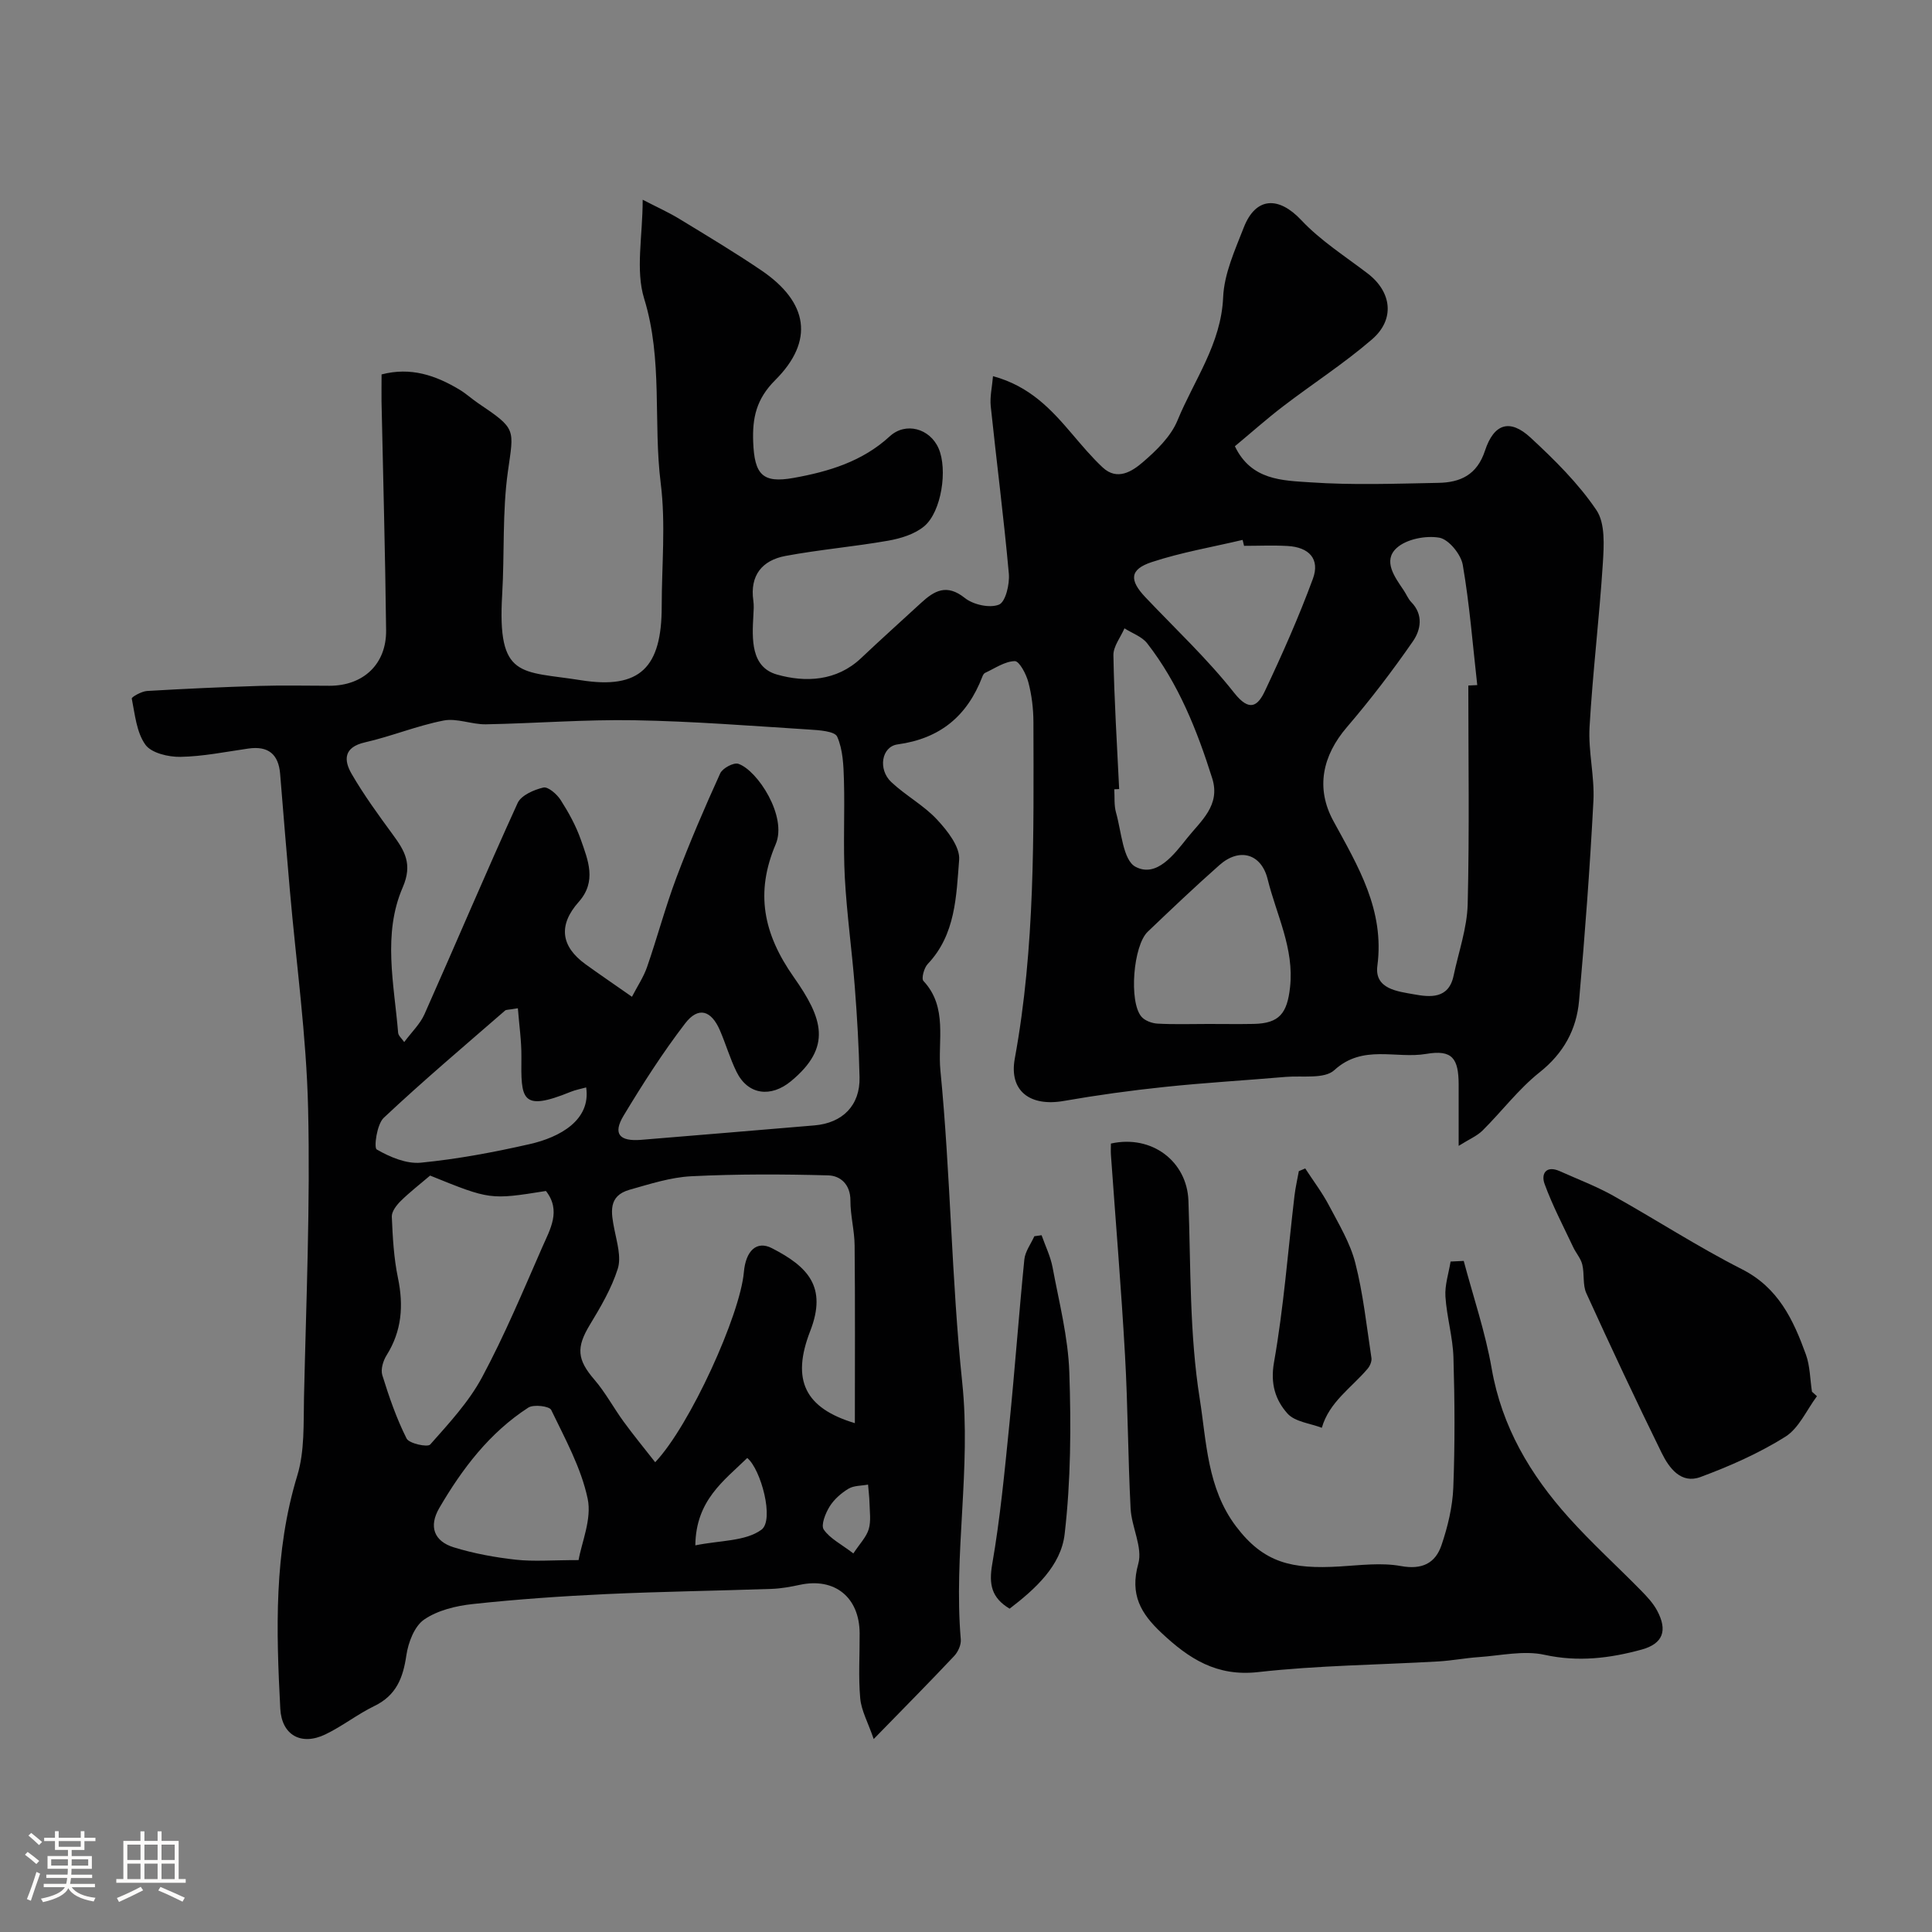
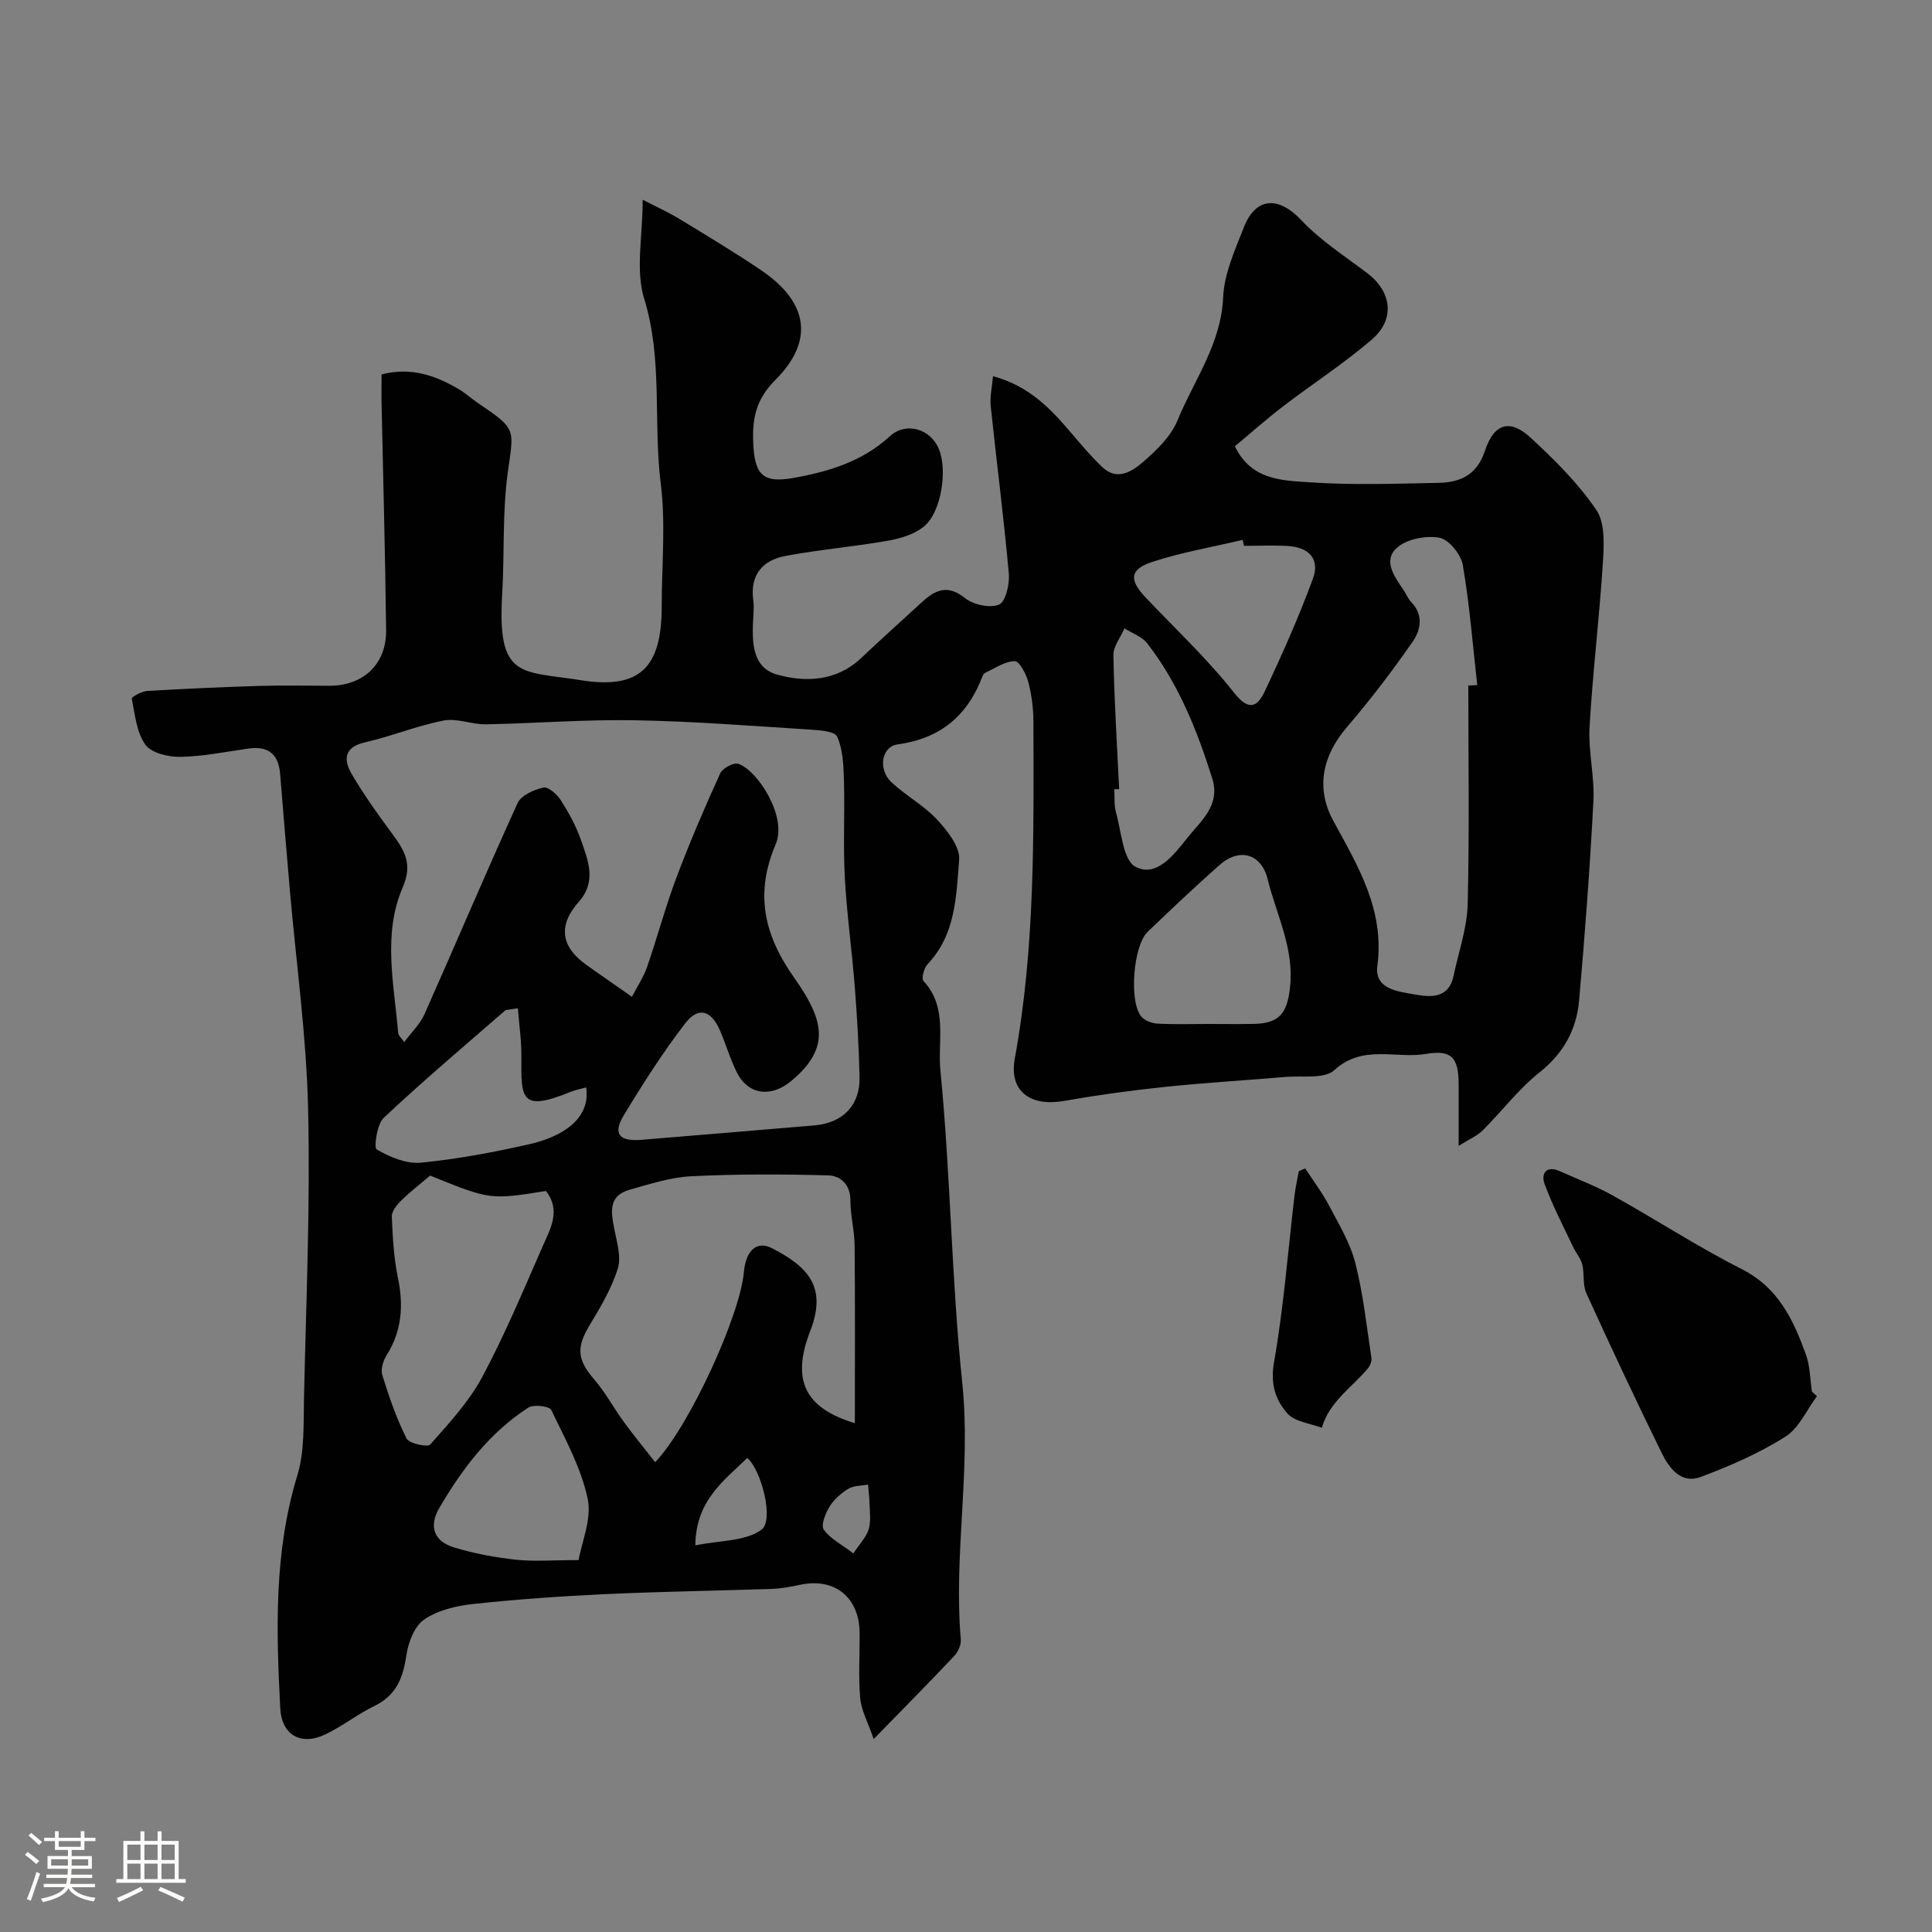
<svg xmlns="http://www.w3.org/2000/svg" enable-background="new 0 0 400 400" viewBox="0 0 400 400">
  <rect x="0" y="0" width="400" height="400" fill="#808080" stroke="none" />
  <path d="m5.17 384 .55-.58c.85.61 1.65 1.24 2.4 1.87l-.59.64c-.83-.73-1.62-1.38-2.36-1.93m1.22 9.53-.82-.34c.71-1.76 1.37-3.64 1.98-5.63.24.13.5.25.76.36-.6 1.67-1.24 3.54-1.92 5.61m-.5-13.5.57-.54c.56.44 1.31 1.06 2.26 1.87l-.64.64c-.68-.66-1.41-1.32-2.19-1.97m3.25.46h2.24v-1.36h.77v1.36h4.57v-1.36h.76v1.36h2.28v.69h-2.28v1.84h-2.64v1.26h4.18v2.64h-4.21c0 .45-.02.86-.05 1.21h4.32v.69h-4.38c-.04.34-.1.75-.19 1.22h5.15v.69h-4.82c.87 1.19 2.51 1.92 4.93 2.19-.17.31-.3.57-.37.76-2.77-.49-4.52-1.41-5.26-2.76-.56 1.26-2.3 2.23-5.24 2.9-.12-.24-.26-.48-.43-.72 2.73-.55 4.38-1.34 4.96-2.38h-4.38v-.69h4.65c.1-.38.17-.79.21-1.22h-4.32v-.69h4.4c.03-.34.05-.75.05-1.21h-4.2v-2.64h4.23v-1.26h-2.69v-1.84h-2.24zm1.46 4.46v1.29h3.45c.01-.4.02-.57.01-.53v-.32-.45h-3.46zm1.55-2.59h4.57v-1.19h-4.57zm6.11 2.59h-3.42v.77c-.01.19-.01.37-.02.53h3.44v-1.29z" fill="#fcfbfa" />
  <path d="m32.63 379.16h.82v1.98h3.54v7.89h1.46v.78h-14.37v-.78h1.46v-7.89h3.54v-1.98h.82v1.98h2.73zm-3.49 11.48.5.73c-1.61.82-3.28 1.63-5 2.41-.13-.27-.28-.55-.44-.82 1.75-.72 3.4-1.49 4.94-2.32m-2.78-5.55h2.73v-3.18h-2.73zm0 3.95h2.73v-3.2h-2.73zm3.54-3.95h2.73v-3.18h-2.73zm0 3.95h2.73v-3.2h-2.73zm7.89 4.68c-1.84-.92-3.51-1.7-5.02-2.32l.45-.73c1.89.8 3.57 1.55 5.04 2.23zm-1.62-11.81h-2.73v3.18h2.73zm-2.73 7.13h2.73v-3.2h-2.73z" fill="#fcfbfa" />
  <g fill="#010102">
    <path d="m302 237.24c0-5.02.01-8.85 0-12.68-.02-5.41-1.29-7.29-6.72-6.36-6.27 1.07-13.12-2.05-19.02 3.36-2.06 1.89-6.62 1.11-10.06 1.4-8.36.72-16.74 1.2-25.08 2.08-6.99.73-13.96 1.69-20.88 2.9-6.96 1.22-11.37-2.05-10.14-8.77 4.23-23.09 3.91-46.39 3.86-69.69-.01-2.75-.35-5.58-1.05-8.23-.44-1.68-1.87-4.39-2.81-4.37-2.07.04-4.12 1.5-6.15 2.43-.26.12-.46.5-.57.8-3.11 8.1-8.7 12.8-17.54 14.01-3.35.46-4.09 5.18-1.32 7.79 2.97 2.8 6.73 4.81 9.48 7.77 2.15 2.3 4.8 5.67 4.58 8.35-.6 7.5-.71 15.45-6.51 21.56-.76.8-1.35 3.02-.88 3.51 5.1 5.44 2.91 12.47 3.51 18.52 2.11 21.49 2.28 43.17 4.52 64.63 1.87 17.82-1.81 35.45-.3 53.17.1 1.12-.57 2.6-1.38 3.45-5.13 5.45-10.4 10.77-16.65 17.18-1.21-3.51-2.57-5.92-2.79-8.43-.4-4.46-.09-8.99-.12-13.49-.05-7.45-5.18-11.56-12.37-10.01-1.91.41-3.86.77-5.81.84-11.43.4-22.87.55-34.29 1.08-9.22.43-18.45 1.07-27.63 2.06-3.48.37-7.29 1.3-10.08 3.22-2.01 1.39-3.28 4.75-3.67 7.41-.68 4.66-2.09 8.28-6.6 10.47-3.51 1.7-6.64 4.19-10.15 5.88-5.04 2.43-9.06.14-9.35-5.32-.85-16.22-1.33-32.36 3.52-48.26 1.55-5.08 1.27-10.78 1.39-16.21.45-19.93 1.31-39.87.85-59.78-.35-15.09-2.47-30.14-3.78-45.21-.7-8.02-1.36-16.04-2.01-24.06-.33-4.11-2.48-5.85-6.58-5.26-4.69.67-9.38 1.64-14.08 1.72-2.48.04-6-.79-7.24-2.52-1.84-2.57-2.16-6.27-2.82-9.55-.06-.32 2.03-1.5 3.16-1.57 7.76-.46 15.52-.81 23.29-1.05 4.83-.15 9.66-.03 14.5-.03 6.98 0 11.79-4.47 11.71-11.49-.18-15.8-.62-31.59-.95-47.39-.02-1.8.01-3.61.01-5.58 6.06-1.58 11.19.2 16.07 3.11 1.4.83 2.62 1.97 3.97 2.88 7.97 5.36 7.35 5.26 6.11 14.14-1.17 8.37-.68 16.97-1.18 25.45-1.04 17.56 3.88 15.75 16.29 17.73 12.29 1.96 16.74-2.68 16.74-15.26 0-8.5.85-17.1-.2-25.47-1.59-12.7.47-25.61-3.43-38.26-1.83-5.92-.31-12.88-.31-20.49 2.95 1.53 5.35 2.6 7.58 3.96 5.71 3.48 11.46 6.92 16.99 10.67 9.72 6.6 11.01 14.59 2.87 22.72-3.93 3.92-4.75 7.83-4.56 12.81.26 6.75 1.93 8.59 8.35 7.44 7.26-1.3 14.25-3.39 19.92-8.61 3.29-3.03 8.31-1.65 10.12 2.5 1.89 4.33.62 13.11-3 16.13-1.96 1.63-4.83 2.51-7.43 2.97-7.06 1.24-14.23 1.85-21.27 3.16-4.82.9-7.41 4.01-6.66 9.26.14.98.07 2 .01 3-.28 4.92-.57 10.75 4.89 12.3 5.82 1.65 12.32 1.43 17.43-3.42 4.08-3.87 8.27-7.61 12.4-11.42 2.76-2.54 5.31-4 9.05-1.02 1.75 1.4 5.16 2.16 7.08 1.38 1.36-.55 2.23-4.23 2.04-6.4-1.04-11.58-2.54-23.12-3.75-34.69-.2-1.96.29-3.98.47-6.21 7.65 2.08 12.08 6.92 16.37 11.96 2.03 2.38 4.06 4.81 6.34 6.94 3.02 2.82 6.1.81 8.3-1.08 2.83-2.43 5.82-5.33 7.19-8.66 3.43-8.35 9.04-15.83 9.45-25.51.21-4.86 2.44-9.74 4.26-14.41 2.49-6.41 7.26-6.51 11.92-1.54 3.98 4.24 9.07 7.47 13.74 11.04 4.97 3.8 5.73 9.49.88 13.66-5.8 5-12.29 9.18-18.38 13.84-3.39 2.59-6.58 5.44-9.99 8.27 3.38 7.09 9.9 7.08 15.58 7.47 8.82.61 17.71.28 26.57.11 4.51-.08 7.98-1.63 9.63-6.66 1.87-5.68 5.19-6.63 9.43-2.71 4.96 4.59 9.89 9.46 13.64 15.01 1.85 2.74 1.56 7.32 1.33 11.02-.72 11.31-2.1 22.58-2.75 33.89-.29 5.06 1.06 10.22.8 15.29-.72 13.81-1.75 27.6-2.97 41.38-.53 5.97-3.2 10.87-8.17 14.82-4.37 3.47-7.82 8.09-11.82 12.06-1.17 1.15-2.81 1.82-4.94 3.17zm-171.16-30.87c1.13-2.19 2.41-4.08 3.13-6.17 2.12-6.13 3.79-12.42 6.07-18.49 2.75-7.3 5.84-14.49 9.07-21.59.48-1.07 2.79-2.31 3.76-1.98 3.96 1.34 10.18 10.9 7.73 16.65-4.26 10-2.59 18.51 3.74 27.51 6.01 8.54 8.01 14.46-.59 21.56-4.12 3.4-8.89 2.89-11.27-1.97-1.35-2.76-2.21-5.75-3.43-8.57-1.8-4.17-4.48-4.98-7.2-1.43-4.65 6.06-8.79 12.54-12.74 19.09-2.26 3.75-.9 5.38 3.64 5.01 11.96-.97 23.92-1.99 35.88-2.99 5.83-.49 9.46-4.16 9.33-9.95-.14-6.27-.5-12.54-.99-18.79-.59-7.53-1.65-15.03-2.06-22.57-.36-6.69.01-13.42-.18-20.13-.09-3.06-.2-6.34-1.4-9.04-.51-1.15-3.79-1.35-5.85-1.48-12.02-.76-24.05-1.71-36.09-1.92-10.26-.18-20.53.65-30.8.84-2.92.05-5.99-1.32-8.75-.78-5.51 1.07-10.8 3.27-16.29 4.52-4.43 1.01-4.4 3.69-2.74 6.54 2.53 4.36 5.52 8.46 8.5 12.53 2.47 3.37 4.16 6.13 2.07 10.95-4.2 9.68-1.78 20.02-.95 30.11.05.61.75 1.17 1.26 1.92 1.56-2.1 3.29-3.74 4.19-5.76 6.48-14.56 12.68-29.24 19.29-43.73.73-1.6 3.37-2.75 5.33-3.21.97-.22 2.8 1.37 3.57 2.57 1.65 2.58 3.17 5.33 4.18 8.21 1.49 4.26 3.36 8.64-.44 12.91-4.25 4.78-3.71 9.17 1.38 12.87 2.9 2.1 5.87 4.11 9.65 6.76zm46.15 88.28c0-12.33.07-24.57-.05-36.8-.03-3.1-.88-6.19-.87-9.29.01-3.33-2.06-5.14-4.59-5.21-9.44-.26-18.91-.29-28.34.18-4.3.21-8.58 1.61-12.78 2.79-4.53 1.28-3.84 4.74-3.15 8.26.53 2.68 1.45 5.71.69 8.11-1.29 4.07-3.54 7.9-5.78 11.6-2.85 4.7-2.64 7.2.94 11.35 2.29 2.66 3.98 5.85 6.06 8.7 2.05 2.81 4.27 5.51 6.53 8.4 7.2-7.59 17.59-30.5 18.36-39.35.39-4.45 2.65-6.59 5.8-4.97 7.46 3.83 11.49 8 7.94 17.15-3.97 10.2-1.07 15.98 9.24 19.08zm127.01-152.72c.62-.03 1.23-.06 1.85-.09-.94-8.31-1.58-16.66-3-24.89-.38-2.19-2.91-5.29-4.86-5.63-2.82-.48-6.81.29-8.83 2.14-2.9 2.65-.41 5.99 1.45 8.74.55.81.92 1.78 1.58 2.46 2.57 2.63 1.95 5.78.35 8.1-4.25 6.14-8.81 12.11-13.67 17.78-5.07 5.91-6.53 12.62-2.8 19.45 5.12 9.39 10.62 18.43 9.1 29.97-.64 4.82 4.23 5.3 7.55 5.9 3.29.6 7.21 1.04 8.23-3.85 1.04-4.93 2.79-9.85 2.92-14.82.37-15.08.13-30.17.13-45.26zm-214.95 101.46c-2.21 1.88-4.27 3.47-6.1 5.28-.87.86-1.88 2.18-1.83 3.24.18 4.23.41 8.53 1.27 12.66 1.19 5.73.81 10.98-2.35 16.02-.72 1.14-1.25 2.93-.89 4.11 1.39 4.48 2.93 8.96 5.03 13.13.52 1.04 4.34 1.86 4.89 1.24 3.88-4.38 7.99-8.81 10.73-13.91 4.67-8.7 8.49-17.86 12.46-26.92 1.62-3.7 3.98-7.57.77-11.66-11.56 1.84-11.56 1.84-23.98-3.19zm161.08-31.39c3.16 0 6.32.05 9.47-.01 5.3-.11 6.9-2.23 7.49-7.58.89-8.05-2.82-15-4.64-22.39-1.31-5.3-5.84-6.57-9.96-2.93-5.07 4.48-9.98 9.15-14.87 13.82-3 2.87-3.92 14.45-1.32 17.56.71.85 2.2 1.4 3.36 1.46 3.48.19 6.98.07 10.47.07zm7.44-98.99c-.1-.41-.2-.82-.3-1.23-6.29 1.49-12.71 2.58-18.83 4.6-4.56 1.51-4.66 3.72-1.31 7.26 6.19 6.54 12.82 12.74 18.38 19.79 3.19 4.05 4.9 2.75 6.37-.35 3.6-7.62 7.03-15.35 9.94-23.25 1.5-4.07-.76-6.55-5.27-6.79-2.98-.17-5.98-.03-8.98-.03zm-137.78 209.99c.63-3.66 2.77-8.51 1.88-12.71-1.35-6.39-4.67-12.4-7.55-18.38-.38-.79-3.64-1.19-4.74-.48-8.02 5.19-13.66 12.62-18.42 20.77-2.25 3.85-1.09 6.9 2.99 8.16 4.16 1.28 8.52 2.08 12.86 2.56 3.7.41 7.47.08 12.98.08zm111.92-159.63c-.34.01-.68.03-1.01.04.1 1.61-.07 3.3.36 4.82 1.12 3.94 1.43 9.85 4.04 11.23 4.37 2.32 8.02-2.6 10.71-5.97 2.79-3.5 6.93-6.74 5.17-12.34-3.15-9.98-6.99-19.63-13.47-27.96-1.09-1.4-3.11-2.08-4.7-3.1-.8 1.86-2.33 3.74-2.29 5.58.16 9.24.75 18.47 1.19 27.7zm-124.49 45.38c-1.99.34-2.42.28-2.63.46-8.44 7.34-16.99 14.56-25.14 22.22-1.43 1.34-2.08 6.2-1.45 6.56 2.71 1.56 6.14 3.02 9.13 2.73 7.58-.74 15.13-2.16 22.56-3.85 6.17-1.4 12.69-4.93 11.67-11.73-1.08.3-2.2.5-3.23.92-10.34 4.21-10.26 1.44-10.18-7.26.03-3.27-.46-6.54-.73-10.05zm36.74 111.2c5.1-1.05 10.38-.81 13.69-3.24 2.71-1.99-.1-12.52-2.94-14.85-4.84 4.72-10.64 8.76-10.75 18.09zm32.72 1.67c1.33-2.02 2.69-3.39 3.18-5.02.5-1.68.2-3.61.16-5.43-.03-1.27-.2-2.53-.3-3.8-1.37.26-2.93.18-4.05.85-1.52.92-3 2.22-3.92 3.71-.85 1.38-1.83 3.83-1.2 4.75 1.27 1.85 3.59 3 6.13 4.94z" />
-     <path d="m303.05 261.06c1.97 7.43 4.48 14.76 5.79 22.3 2.1 12.06 8 21.98 15.95 30.83 4.71 5.25 9.96 10.01 14.91 15.05 1.26 1.28 2.54 2.64 3.38 4.2 2.23 4.15 1.23 6.87-3.2 8.09-6.58 1.8-13.13 2.61-20.11 1.08-4.31-.95-9.09.17-13.65.48-2.77.19-5.53.73-8.3.89-12.45.72-24.98.82-37.35 2.21-8.58.96-14.3-2.77-19.98-8.1-4.29-4.02-6.61-7.94-4.82-14.33.95-3.39-1.39-7.57-1.59-11.43-.55-10.58-.56-21.2-1.16-31.78-.78-13.81-1.93-27.59-2.91-41.39-.06-.81-.01-1.64-.01-2.4 8.52-1.89 15.75 3.73 16.05 11.81.5 13.72.2 27.6 2.35 41.08 1.4 8.83 1.52 18.44 7.5 26.36 5.75 7.61 11.56 8.9 21.49 8.31 4.21-.25 8.56-.83 12.63-.09 4.41.81 7.15-.57 8.43-4.33 1.29-3.81 2.28-7.9 2.44-11.9.35-8.98.3-17.99.03-26.97-.13-4.21-1.39-8.38-1.66-12.6-.15-2.38.68-4.83 1.07-7.24.9-.04 1.81-.08 2.72-.13z" />
    <path d="m376.18 289.07c-2.15 2.87-3.73 6.63-6.56 8.4-5.46 3.42-11.49 6.08-17.55 8.33-4.03 1.5-6.5-1.86-8.04-4.99-5.37-10.94-10.55-21.98-15.6-33.07-.79-1.74-.36-4.01-.84-5.94-.31-1.28-1.31-2.37-1.88-3.6-2.04-4.33-4.29-8.6-5.92-13.08-.77-2.1.31-3.91 3.15-2.64 3.68 1.65 7.48 3.09 10.98 5.04 8.96 5 17.59 10.62 26.73 15.26 7.55 3.83 10.64 10.48 13.24 17.65.87 2.4.86 5.13 1.26 7.71.34.31.69.62 1.03.93z" />
-     <path d="m209.03 333.06c-3.75-2.25-4.33-5.02-3.6-9.23 1.65-9.5 2.56-19.15 3.53-28.76 1.15-11.43 1.98-22.89 3.12-34.32.17-1.65 1.35-3.2 2.07-4.8.5-.07 1-.14 1.5-.21.78 2.22 1.85 4.39 2.28 6.68 1.34 7.2 3.21 14.41 3.46 21.67.38 11.17.32 22.47-.97 33.55-.76 6.52-6.06 11.34-11.39 15.42z" />
    <path d="m270.23 241.91c1.66 2.56 3.53 5.01 4.94 7.7 2.03 3.86 4.37 7.72 5.43 11.87 1.64 6.42 2.34 13.08 3.34 19.66.11.7-.3 1.66-.78 2.23-3.34 3.95-7.96 6.88-9.49 12.24-2.43-.93-5.57-1.23-7.11-2.95-2.49-2.79-3.58-6.13-2.79-10.61 2.01-11.39 2.88-22.98 4.24-34.49.2-1.71.6-3.4.9-5.09.44-.19.88-.37 1.32-.56z" />
  </g>
</svg>